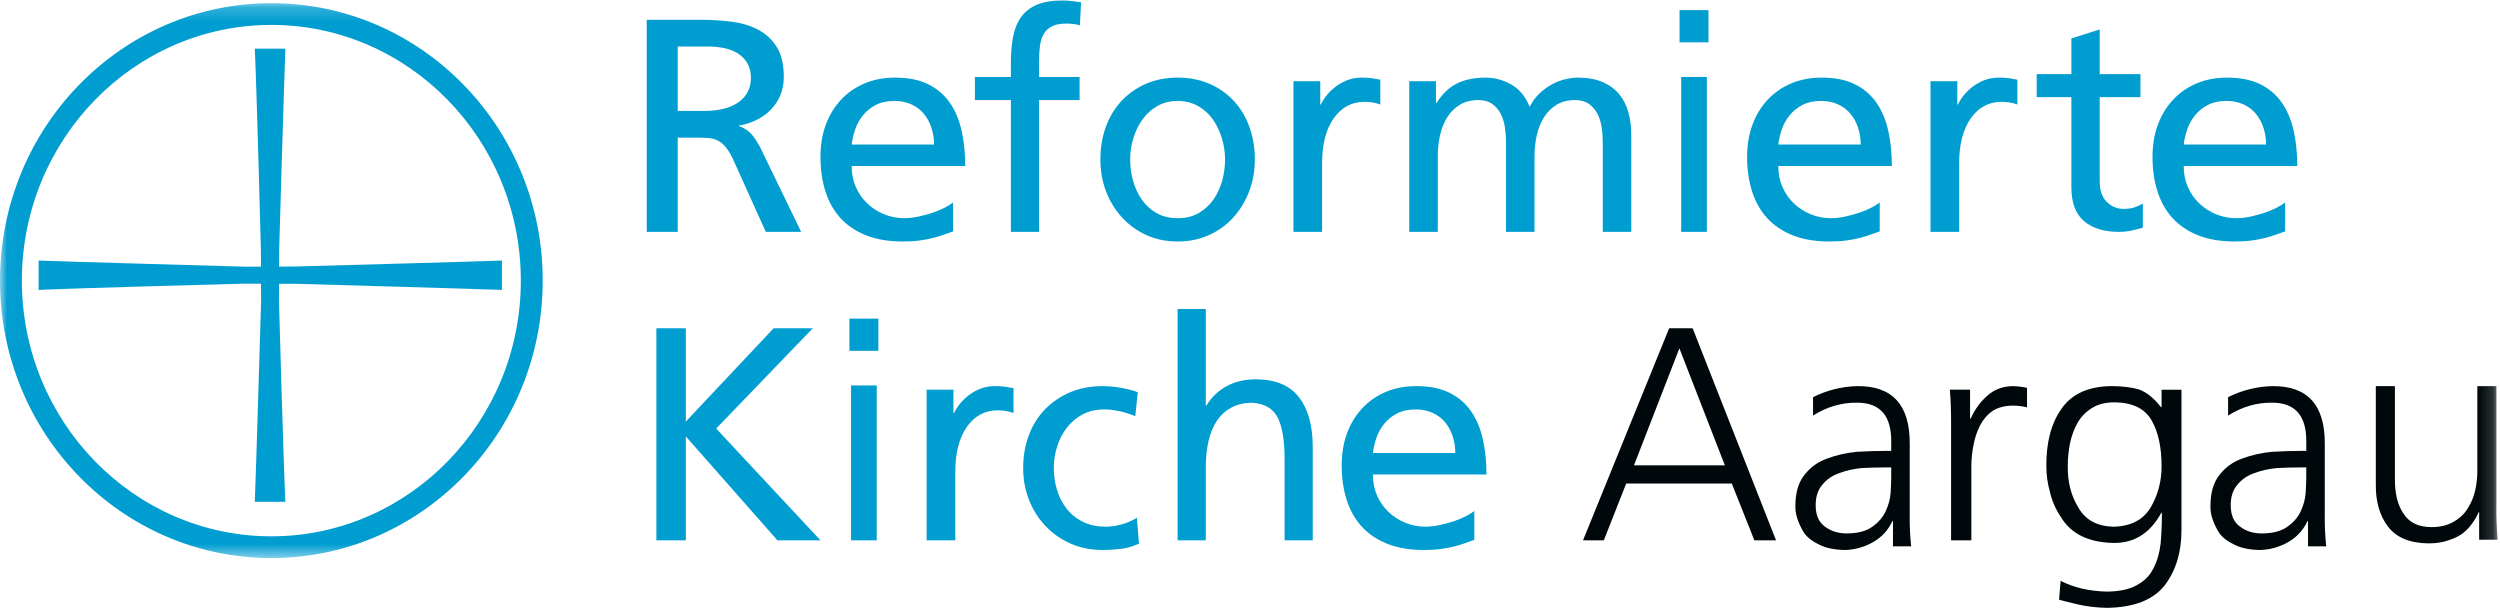
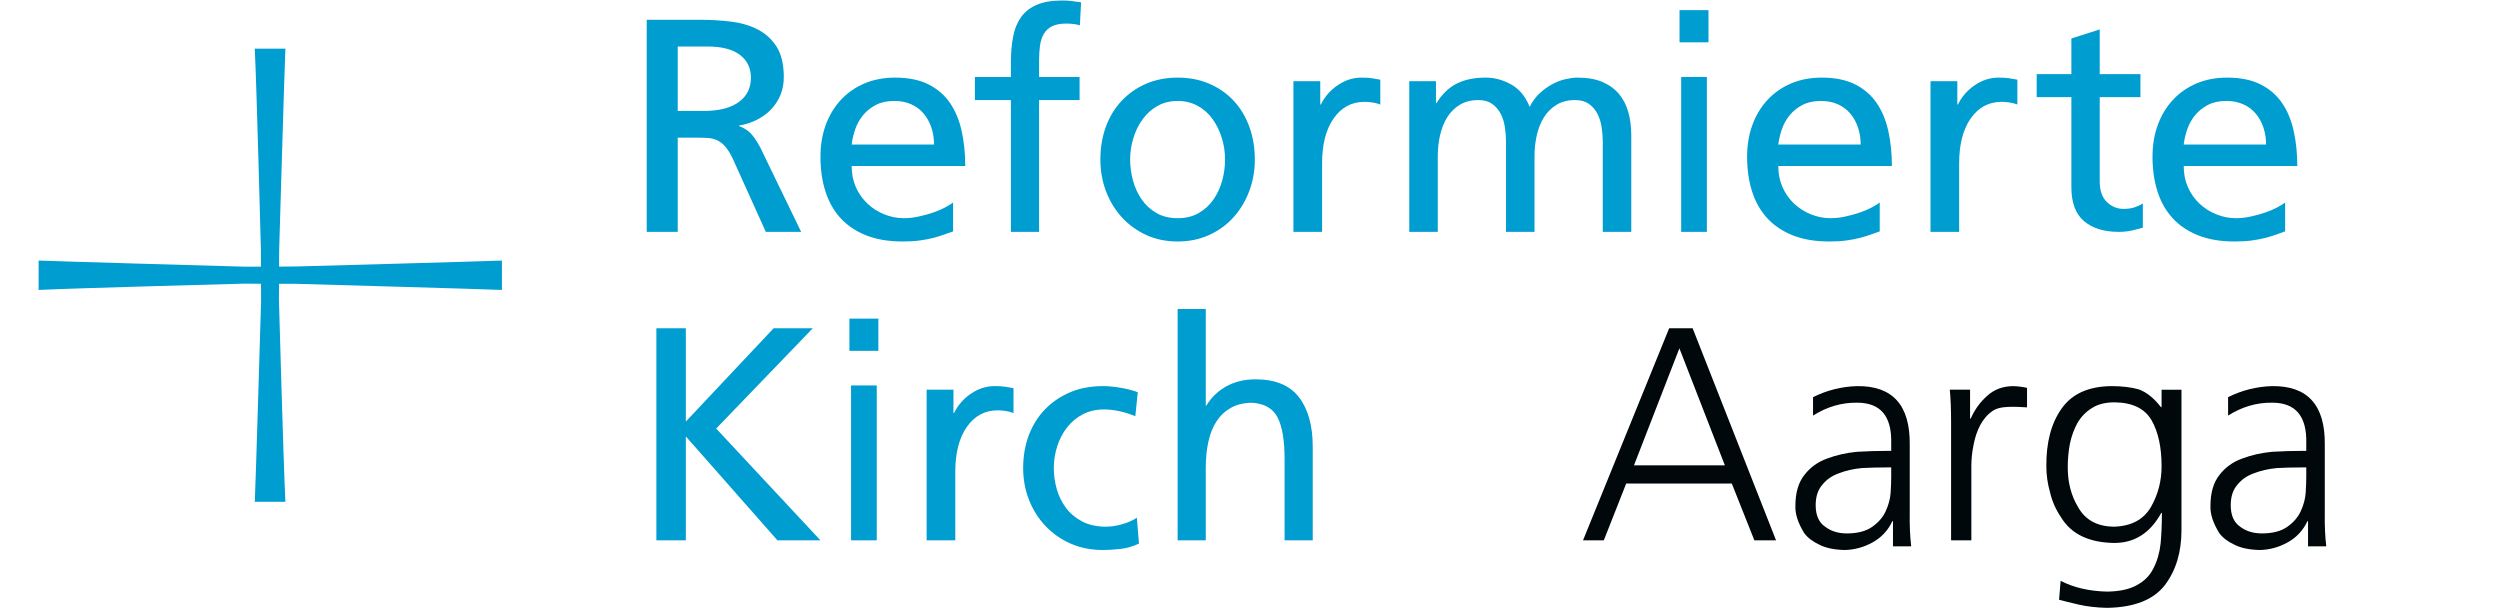
<svg xmlns="http://www.w3.org/2000/svg" xmlns:xlink="http://www.w3.org/1999/xlink" width="300px" height="73px" viewBox="0 0 177 43" version="1.1">
  <title>logo</title>
  <defs>
-     <polygon id="path-1" points="0.012 0.19 176.833 0.19 176.833 39.476 0.012 39.476" />
-   </defs>
+     </defs>
  <g id="Page-1" stroke="none" stroke-width="1" fill="none" fill-rule="evenodd">
    <g id="Reformierte_Kirche_Aargau_wortbildmarke_RGB">
      <path d="M47.984,7.819 L49.85,7.819 C50.904,7.819 51.719,7.611 52.298,7.195 C52.876,6.779 53.165,6.205 53.165,5.473 C53.165,4.786 52.905,4.244 52.386,3.85 C51.866,3.455 51.101,3.258 50.091,3.258 L47.984,3.258 L47.984,7.819 Z M45.788,1.365 L49.542,1.365 C50.303,1.365 51.039,1.408 51.749,1.494 C52.459,1.58 53.092,1.767 53.648,2.053 C54.204,2.34 54.651,2.749 54.987,3.279 C55.324,3.81 55.493,4.527 55.493,5.431 C55.493,5.89 55.412,6.313 55.251,6.7 C55.09,7.087 54.867,7.428 54.582,7.722 C54.296,8.016 53.959,8.26 53.571,8.454 C53.183,8.647 52.77,8.78 52.331,8.851 L52.331,8.894 C52.668,9.023 52.938,9.192 53.143,9.4 C53.348,9.608 53.575,9.941 53.824,10.4 L56.722,16.381 L54.219,16.381 L51.869,11.175 C51.694,10.817 51.518,10.537 51.343,10.336 C51.167,10.135 50.977,9.988 50.772,9.895 C50.567,9.801 50.344,9.748 50.102,9.734 C49.86,9.719 49.593,9.712 49.3,9.712 L47.984,9.712 L47.984,16.381 L45.788,16.381 L45.788,1.365 L45.788,1.365 Z" id="Fill-1" fill="#009DD1" />
      <path d="M66.131,10.197 C66.131,9.777 66.068,9.379 65.943,9.002 C65.818,8.625 65.637,8.296 65.401,8.013 C65.166,7.731 64.872,7.51 64.518,7.35 C64.164,7.192 63.766,7.112 63.324,7.112 C62.809,7.112 62.371,7.206 62.01,7.394 C61.649,7.582 61.347,7.825 61.104,8.122 C60.862,8.419 60.677,8.749 60.552,9.111 C60.427,9.473 60.342,9.835 60.298,10.197 L66.131,10.197 Z M67.478,16.346 C67.272,16.419 67.059,16.495 66.837,16.575 C66.617,16.654 66.37,16.73 66.097,16.803 C65.825,16.875 65.508,16.936 65.147,16.987 C64.786,17.038 64.378,17.063 63.921,17.063 C62.919,17.063 62.055,16.918 61.325,16.629 C60.596,16.339 59.992,15.934 59.513,15.413 C59.035,14.89 58.678,14.26 58.442,13.522 C58.206,12.783 58.089,11.965 58.089,11.066 C58.089,10.24 58.213,9.487 58.464,8.807 C58.715,8.125 59.072,7.535 59.536,7.035 C59.999,6.535 60.556,6.148 61.204,5.873 C61.852,5.598 62.573,5.46 63.369,5.46 C64.312,5.46 65.099,5.62 65.733,5.938 C66.366,6.257 66.874,6.695 67.258,7.253 C67.641,7.81 67.916,8.474 68.086,9.241 C68.255,10.009 68.34,10.834 68.34,11.718 L60.298,11.718 C60.298,12.269 60.397,12.769 60.596,13.217 C60.795,13.667 61.068,14.054 61.414,14.38 C61.76,14.706 62.157,14.96 62.607,15.141 C63.056,15.322 63.523,15.413 64.009,15.413 C64.348,15.413 64.698,15.372 65.059,15.292 C65.42,15.213 65.758,15.119 66.076,15.01 C66.392,14.902 66.672,14.782 66.915,14.652 C67.158,14.521 67.346,14.406 67.478,14.304 L67.478,16.346 L67.478,16.346 Z" id="Fill-2" fill="#009DD1" />
      <path d="M71.571,7.051 L69.023,7.051 L69.023,5.418 L71.571,5.418 L71.571,4.407 C71.571,3.748 71.621,3.146 71.72,2.602 C71.819,2.057 72.003,1.591 72.272,1.204 C72.541,0.817 72.913,0.52 73.387,0.312 C73.861,0.104 74.467,0 75.203,0 C75.458,0 75.694,0.015 75.914,0.044 C76.133,0.072 76.342,0.1 76.541,0.129 L76.455,1.763 C76.342,1.72 76.197,1.688 76.021,1.666 C75.843,1.644 75.67,1.634 75.5,1.634 C75.075,1.634 74.735,1.698 74.48,1.827 C74.225,1.956 74.031,2.139 73.897,2.375 C73.762,2.612 73.674,2.888 73.631,3.203 C73.589,3.518 73.567,3.863 73.567,4.235 L73.567,5.418 L76.435,5.418 L76.435,7.051 L73.567,7.051 L73.567,16.381 L71.571,16.381 L71.571,7.051" id="Fill-3" fill="#009DD1" />
      <path d="M80.014,11.262 C80.014,11.755 80.081,12.247 80.214,12.74 C80.347,13.232 80.552,13.677 80.825,14.076 C81.099,14.474 81.447,14.796 81.868,15.043 C82.29,15.289 82.795,15.413 83.385,15.413 C83.961,15.413 84.459,15.289 84.881,15.043 C85.302,14.796 85.65,14.474 85.924,14.076 C86.197,13.677 86.401,13.232 86.535,12.74 C86.668,12.247 86.735,11.755 86.735,11.262 C86.735,10.74 86.658,10.229 86.503,9.73 C86.348,9.23 86.131,8.785 85.85,8.393 C85.569,8.003 85.218,7.691 84.797,7.459 C84.375,7.228 83.905,7.112 83.385,7.112 C82.851,7.112 82.377,7.228 81.963,7.459 C81.548,7.691 81.197,8.003 80.91,8.393 C80.622,8.785 80.4,9.23 80.246,9.73 C80.091,10.229 80.014,10.74 80.014,11.262 Z M77.907,11.262 C77.907,10.422 78.037,9.647 78.297,8.936 C78.557,8.228 78.929,7.615 79.414,7.101 C79.898,6.587 80.474,6.185 81.141,5.895 C81.808,5.605 82.557,5.46 83.385,5.46 C84.199,5.46 84.944,5.605 85.618,5.895 C86.293,6.185 86.868,6.587 87.346,7.101 C87.824,7.615 88.192,8.228 88.452,8.936 C88.711,9.647 88.842,10.422 88.842,11.262 C88.842,12.059 88.708,12.809 88.442,13.511 C88.174,14.214 87.802,14.829 87.324,15.357 C86.847,15.886 86.271,16.303 85.597,16.607 C84.923,16.911 84.186,17.063 83.385,17.063 C82.57,17.063 81.829,16.911 81.162,16.607 C80.495,16.303 79.919,15.886 79.434,15.357 C78.95,14.829 78.574,14.214 78.307,13.511 C78.041,12.809 77.907,12.059 77.907,11.262 L77.907,11.262 Z" id="Fill-4" fill="#009DD1" />
      <path d="M91.575,5.712 L93.474,5.712 L93.474,7.364 L93.517,7.364 C93.79,6.807 94.19,6.349 94.715,5.994 C95.24,5.638 95.797,5.46 96.387,5.46 C96.689,5.46 96.934,5.474 97.121,5.502 C97.308,5.53 97.51,5.565 97.726,5.606 L97.726,7.364 C97.539,7.294 97.348,7.245 97.154,7.217 C96.959,7.189 96.776,7.176 96.603,7.176 C95.697,7.176 94.971,7.566 94.423,8.347 C93.877,9.129 93.604,10.188 93.604,11.527 L93.604,16.381 L91.575,16.381 L91.575,5.712" id="Fill-5" fill="#009DD1" />
      <path d="M99.776,5.712 L101.666,5.712 L101.666,7.259 L101.709,7.259 C102.095,6.632 102.567,6.175 103.126,5.889 C103.684,5.603 104.371,5.46 105.187,5.46 C105.817,5.46 106.422,5.624 107.002,5.951 C107.581,6.28 108.014,6.807 108.3,7.531 C108.487,7.155 108.723,6.834 109.009,6.569 C109.295,6.304 109.596,6.088 109.911,5.92 C110.225,5.753 110.541,5.634 110.856,5.565 C111.171,5.495 111.449,5.46 111.693,5.46 C112.395,5.46 112.985,5.565 113.465,5.774 C113.944,5.983 114.335,6.269 114.635,6.632 C114.936,6.995 115.153,7.423 115.29,7.918 C115.426,8.414 115.494,8.954 115.494,9.54 L115.494,16.381 L113.476,16.381 L113.476,10.021 C113.476,9.686 113.45,9.344 113.4,8.995 C113.35,8.648 113.254,8.33 113.111,8.044 C112.967,7.758 112.767,7.521 112.509,7.332 C112.252,7.144 111.922,7.05 111.522,7.05 C111.006,7.05 110.566,7.162 110.201,7.385 C109.836,7.608 109.539,7.904 109.31,8.274 C109.081,8.644 108.912,9.066 108.805,9.54 C108.698,10.014 108.644,10.502 108.644,11.004 L108.644,16.381 L106.626,16.381 L106.626,10.021 C106.626,9.686 106.601,9.344 106.55,8.995 C106.5,8.648 106.404,8.33 106.261,8.044 C106.117,7.758 105.918,7.521 105.66,7.332 C105.402,7.144 105.073,7.05 104.672,7.05 C104.156,7.05 103.717,7.162 103.352,7.385 C102.987,7.608 102.689,7.904 102.46,8.274 C102.231,8.644 102.063,9.066 101.955,9.54 C101.848,10.014 101.795,10.502 101.795,11.004 L101.795,16.381 L99.776,16.381 L99.776,5.712" id="Fill-6" fill="#009DD1" />
      <path d="M119.027,16.381 L120.846,16.381 L120.846,5.414 L119.027,5.414 L119.027,16.381 Z M118.911,2.962 L120.961,2.962 L120.961,0.683 L118.911,0.683 L118.911,2.962 Z" id="Fill-7" fill="#009DD1" />
      <path d="M131.737,10.197 C131.737,9.777 131.674,9.379 131.549,9.002 C131.424,8.625 131.243,8.296 131.008,8.013 C130.772,7.731 130.478,7.51 130.124,7.35 C129.771,7.192 129.373,7.112 128.931,7.112 C128.415,7.112 127.977,7.206 127.616,7.394 C127.255,7.582 126.954,7.825 126.711,8.122 C126.468,8.419 126.283,8.749 126.159,9.111 C126.033,9.473 125.948,9.835 125.904,10.197 L131.737,10.197 Z M133.085,16.346 C132.878,16.419 132.665,16.495 132.444,16.575 C132.223,16.654 131.976,16.73 131.704,16.803 C131.431,16.875 131.115,16.936 130.753,16.987 C130.392,17.038 129.984,17.063 129.528,17.063 C128.526,17.063 127.661,16.918 126.931,16.629 C126.203,16.339 125.598,15.934 125.12,15.413 C124.641,14.89 124.284,14.26 124.048,13.522 C123.812,12.783 123.695,11.965 123.695,11.066 C123.695,10.24 123.82,9.487 124.07,8.807 C124.321,8.125 124.678,7.535 125.142,7.035 C125.606,6.535 126.162,6.148 126.81,5.873 C127.458,5.598 128.18,5.46 128.975,5.46 C129.917,5.46 130.706,5.62 131.339,5.938 C131.972,6.257 132.48,6.695 132.864,7.253 C133.247,7.81 133.522,8.474 133.693,9.241 C133.861,10.009 133.946,10.834 133.946,11.718 L125.904,11.718 C125.904,12.269 126.004,12.769 126.203,13.217 C126.401,13.667 126.674,14.054 127.02,14.38 C127.366,14.706 127.763,14.96 128.213,15.141 C128.662,15.322 129.13,15.413 129.615,15.413 C129.954,15.413 130.304,15.372 130.666,15.292 C131.026,15.213 131.365,15.119 131.682,15.01 C131.998,14.902 132.278,14.782 132.521,14.652 C132.764,14.521 132.952,14.406 133.085,14.304 L133.085,16.346 L133.085,16.346 Z" id="Fill-8" fill="#009DD1" />
      <path d="M136.68,5.712 L138.579,5.712 L138.579,7.364 L138.621,7.364 C138.895,6.807 139.294,6.349 139.82,5.994 C140.344,5.638 140.902,5.46 141.492,5.46 C141.794,5.46 142.039,5.474 142.225,5.502 C142.413,5.53 142.614,5.565 142.83,5.606 L142.83,7.364 C142.643,7.294 142.452,7.245 142.258,7.217 C142.064,7.189 141.88,7.176 141.708,7.176 C140.802,7.176 140.075,7.566 139.528,8.347 C138.981,9.129 138.708,10.188 138.708,11.527 L138.708,16.381 L136.68,16.381 L136.68,5.712" id="Fill-9" fill="#009DD1" />
      <path d="M151.543,6.84 L148.66,6.84 L148.66,12.808 C148.66,13.45 148.827,13.935 149.162,14.263 C149.497,14.591 149.891,14.755 150.347,14.755 C150.66,14.755 150.927,14.716 151.148,14.637 C151.369,14.559 151.558,14.47 151.714,14.37 L151.714,16.082 C151.486,16.153 151.226,16.22 150.934,16.284 C150.642,16.349 150.333,16.381 150.006,16.381 C148.966,16.381 148.147,16.127 147.549,15.621 C146.952,15.115 146.653,14.313 146.653,13.215 L146.653,6.84 L144.197,6.84 L144.197,5.214 L146.653,5.214 L146.653,2.689 L148.66,2.048 L148.66,5.214 L151.543,5.214 L151.543,6.84" id="Fill-10" fill="#009DD1" />
      <path d="M160.44,10.197 C160.44,9.777 160.377,9.379 160.252,9.002 C160.127,8.625 159.946,8.296 159.71,8.013 C159.475,7.731 159.181,7.51 158.826,7.35 C158.473,7.192 158.075,7.112 157.633,7.112 C157.118,7.112 156.68,7.206 156.319,7.394 C155.958,7.582 155.656,7.825 155.413,8.122 C155.171,8.419 154.986,8.749 154.861,9.111 C154.736,9.473 154.651,9.835 154.607,10.197 L160.44,10.197 Z M161.787,16.346 C161.581,16.419 161.367,16.495 161.146,16.575 C160.926,16.654 160.679,16.73 160.406,16.803 C160.134,16.875 159.817,16.936 159.456,16.987 C159.095,17.038 158.687,17.063 158.23,17.063 C157.228,17.063 156.364,16.918 155.634,16.629 C154.905,16.339 154.301,15.934 153.822,15.413 C153.344,14.89 152.987,14.26 152.751,13.522 C152.515,12.783 152.398,11.965 152.398,11.066 C152.398,10.24 152.522,9.487 152.773,8.807 C153.023,8.125 153.381,7.535 153.845,7.035 C154.308,6.535 154.865,6.148 155.512,5.873 C156.161,5.598 156.882,5.46 157.678,5.46 C158.62,5.46 159.408,5.62 160.042,5.938 C160.675,6.257 161.183,6.695 161.566,7.253 C161.949,7.81 162.225,8.474 162.395,9.241 C162.564,10.009 162.649,10.834 162.649,11.718 L154.607,11.718 C154.607,12.269 154.706,12.769 154.905,13.217 C155.104,13.667 155.377,14.054 155.723,14.38 C156.069,14.706 156.466,14.96 156.916,15.141 C157.365,15.322 157.832,15.413 158.318,15.413 C158.657,15.413 159.007,15.372 159.368,15.292 C159.729,15.213 160.068,15.119 160.385,15.01 C160.701,14.902 160.981,14.782 161.224,14.652 C161.467,14.521 161.654,14.406 161.787,14.304 L161.787,16.346 L161.787,16.346 Z" id="Fill-11" fill="#009DD1" />
      <polyline id="Fill-12" fill="#009DD1" points="46.471 23.206 48.557 23.206 48.557 29.811 54.773 23.206 57.546 23.206 50.705 30.306 58.089 38.222 55.043 38.222 48.557 30.864 48.557 38.222 46.471 38.222 46.471 23.206" />
      <path d="M60.255,38.222 L62.074,38.222 L62.074,27.255 L60.255,27.255 L60.255,38.222 Z M60.139,24.804 L62.189,24.804 L62.189,22.524 L60.139,22.524 L60.139,24.804 Z" id="Fill-13" fill="#009DD1" />
      <path d="M65.606,27.553 L67.505,27.553 L67.505,29.205 L67.548,29.205 C67.821,28.648 68.221,28.191 68.746,27.835 C69.271,27.479 69.828,27.302 70.418,27.302 C70.72,27.302 70.965,27.315 71.152,27.343 C71.339,27.371 71.541,27.406 71.757,27.448 L71.757,29.205 C71.57,29.136 71.379,29.087 71.185,29.059 C70.99,29.031 70.807,29.017 70.635,29.017 C69.728,29.017 69.002,29.407 68.454,30.188 C67.908,30.97 67.635,32.029 67.635,33.369 L67.635,38.222 L65.606,38.222 L65.606,27.553" id="Fill-14" fill="#009DD1" />
      <path d="M80.38,29.431 C79.99,29.272 79.607,29.152 79.23,29.072 C78.854,28.993 78.5,28.953 78.167,28.953 C77.603,28.953 77.1,29.069 76.659,29.3 C76.218,29.532 75.846,29.844 75.542,30.235 C75.238,30.626 75.007,31.071 74.849,31.571 C74.689,32.07 74.609,32.581 74.609,33.103 C74.609,33.596 74.678,34.088 74.815,34.581 C74.953,35.073 75.17,35.518 75.467,35.917 C75.763,36.315 76.146,36.637 76.616,36.884 C77.086,37.13 77.647,37.254 78.298,37.254 C78.645,37.254 79.017,37.199 79.414,37.09 C79.812,36.982 80.17,36.826 80.489,36.623 L80.641,38.448 C80.221,38.651 79.783,38.777 79.328,38.828 C78.872,38.879 78.456,38.905 78.08,38.905 C77.242,38.905 76.478,38.752 75.792,38.448 C75.105,38.144 74.512,37.727 74.013,37.199 C73.514,36.67 73.127,36.055 72.852,35.352 C72.578,34.65 72.44,33.9 72.44,33.103 C72.44,32.263 72.574,31.488 72.841,30.778 C73.109,30.069 73.493,29.456 73.991,28.942 C74.49,28.428 75.083,28.026 75.77,27.736 C76.457,27.446 77.227,27.302 78.08,27.302 C78.5,27.302 78.944,27.345 79.414,27.432 C79.884,27.519 80.264,27.62 80.554,27.736 L80.38,29.431" id="Fill-15" fill="#009DD1" />
      <path d="M83.375,21.841 L85.369,21.841 L85.369,28.678 L85.411,28.678 C85.778,28.08 86.259,27.622 86.853,27.302 C87.447,26.982 88.126,26.821 88.89,26.821 C90.29,26.821 91.315,27.244 91.966,28.088 C92.617,28.933 92.942,30.104 92.942,31.604 L92.942,38.222 L90.948,38.222 L90.948,32.456 C90.948,31.146 90.785,30.17 90.46,29.529 C90.134,28.889 89.534,28.539 88.656,28.481 C88.091,28.481 87.599,28.594 87.183,28.82 C86.765,29.046 86.422,29.359 86.154,29.758 C85.884,30.16 85.686,30.643 85.56,31.211 C85.432,31.779 85.369,32.398 85.369,33.068 L85.369,38.222 L83.375,38.222 L83.375,21.841" id="Fill-16" fill="#009DD1" />
-       <path d="M103.035,32.038 C103.035,31.619 102.971,31.22 102.847,30.843 C102.721,30.466 102.541,30.137 102.305,29.854 C102.069,29.572 101.775,29.351 101.421,29.192 C101.068,29.033 100.67,28.953 100.228,28.953 C99.713,28.953 99.275,29.047 98.914,29.235 C98.552,29.423 98.251,29.666 98.008,29.963 C97.765,30.26 97.581,30.59 97.456,30.952 C97.33,31.314 97.246,31.676 97.202,32.038 L103.035,32.038 Z M104.382,38.187 C104.176,38.26 103.962,38.336 103.741,38.416 C103.52,38.495 103.273,38.572 103.001,38.644 C102.728,38.716 102.412,38.777 102.051,38.828 C101.69,38.879 101.281,38.905 100.825,38.905 C99.823,38.905 98.958,38.759 98.229,38.47 C97.5,38.18 96.896,37.774 96.417,37.254 C95.938,36.732 95.581,36.101 95.346,35.362 C95.11,34.624 94.992,33.806 94.992,32.908 C94.992,32.081 95.117,31.328 95.368,30.648 C95.618,29.967 95.975,29.376 96.44,28.877 C96.903,28.377 97.459,27.989 98.107,27.714 C98.755,27.439 99.477,27.302 100.273,27.302 C101.215,27.302 102.003,27.461 102.636,27.779 C103.269,28.098 103.777,28.536 104.161,29.094 C104.544,29.651 104.82,30.315 104.99,31.082 C105.158,31.85 105.243,32.676 105.243,33.559 L97.202,33.559 C97.202,34.11 97.301,34.61 97.5,35.058 C97.699,35.508 97.971,35.896 98.317,36.221 C98.663,36.547 99.061,36.801 99.51,36.982 C99.96,37.163 100.427,37.254 100.913,37.254 C101.252,37.254 101.602,37.213 101.963,37.133 C102.323,37.054 102.662,36.959 102.979,36.851 C103.296,36.743 103.575,36.623 103.818,36.493 C104.061,36.362 104.249,36.247 104.382,36.144 L104.382,38.187 L104.382,38.187 Z" id="Fill-17" fill="#009DD1" />
      <path d="M115.686,32.909 L122.12,32.909 L118.901,24.626 L115.686,32.909 Z M118.176,23.206 L119.839,23.206 L125.745,38.222 L124.21,38.222 L122.611,34.199 L115.135,34.199 L113.549,38.222 L112.077,38.222 L118.176,23.206 L118.176,23.206 Z" id="Fill-18" fill="#00080B" />
      <path d="M133.898,33.059 L133.524,33.059 C132.955,33.059 132.386,33.074 131.817,33.103 C131.221,33.162 130.68,33.284 130.194,33.473 C129.708,33.646 129.32,33.914 129.029,34.277 C128.709,34.639 128.55,35.124 128.55,35.732 C128.55,36.442 128.772,36.949 129.216,37.254 C129.632,37.572 130.145,37.731 130.756,37.731 C131.519,37.731 132.123,37.572 132.567,37.254 C132.996,36.949 133.309,36.587 133.503,36.167 C133.711,35.718 133.829,35.276 133.857,34.842 C133.884,34.392 133.898,34.023 133.898,33.734 L133.898,33.059 Z M134.023,36.862 L133.981,36.862 C133.676,37.514 133.212,38.013 132.587,38.362 C131.963,38.709 131.304,38.89 130.611,38.905 C129.875,38.89 129.278,38.766 128.821,38.535 C128.349,38.318 127.988,38.043 127.738,37.709 C127.294,36.986 127.087,36.34 127.114,35.775 C127.114,34.849 127.329,34.117 127.76,33.581 C128.176,33.045 128.709,32.662 129.362,32.43 C130.014,32.183 130.721,32.024 131.484,31.951 C132.233,31.908 132.955,31.886 133.648,31.886 L133.898,31.886 L133.898,31.322 C133.939,29.424 133.135,28.475 131.484,28.475 C130.388,28.461 129.347,28.765 128.363,29.388 L128.363,28.084 C129.347,27.593 130.388,27.332 131.484,27.302 C133.995,27.273 135.237,28.649 135.209,31.43 L135.209,36.319 C135.195,37.159 135.23,37.934 135.313,38.644 L134.023,38.644 L134.023,36.862 L134.023,36.862 Z" id="Fill-19" fill="#00080B" />
-       <path d="M138.137,29.937 C138.137,28.947 138.106,28.152 138.046,27.553 L139.481,27.553 L139.481,29.603 L139.527,29.603 C139.8,28.975 140.188,28.438 140.689,27.992 C141.174,27.545 141.782,27.315 142.511,27.302 C142.891,27.315 143.225,27.357 143.514,27.427 L143.514,28.807 C143.195,28.724 142.845,28.683 142.465,28.683 C141.903,28.696 141.44,28.822 141.076,29.059 C140.711,29.31 140.415,29.652 140.188,30.084 C139.974,30.502 139.823,30.956 139.732,31.444 C139.625,31.96 139.572,32.462 139.572,32.95 L139.572,38.222 L138.137,38.222 L138.137,29.937" id="Fill-20" fill="#00080B" />
+       <path d="M138.137,29.937 C138.137,28.947 138.106,28.152 138.046,27.553 L139.481,27.553 L139.481,29.603 L139.527,29.603 C139.8,28.975 140.188,28.438 140.689,27.992 C141.174,27.545 141.782,27.315 142.511,27.302 C142.891,27.315 143.225,27.357 143.514,27.427 L143.514,28.807 C141.903,28.696 141.44,28.822 141.076,29.059 C140.711,29.31 140.415,29.652 140.188,30.084 C139.974,30.502 139.823,30.956 139.732,31.444 C139.625,31.96 139.572,32.462 139.572,32.95 L139.572,38.222 L138.137,38.222 L138.137,29.937" id="Fill-20" fill="#00080B" />
      <path d="M146.398,32.981 C146.384,34.087 146.632,35.059 147.145,35.896 C147.644,36.775 148.472,37.228 149.631,37.256 C150.877,37.228 151.765,36.76 152.292,35.852 C152.791,34.974 153.04,34.016 153.04,32.981 C153.04,31.634 152.805,30.549 152.336,29.727 C151.852,28.89 150.98,28.464 149.719,28.45 C149.06,28.45 148.524,28.585 148.114,28.854 C147.688,29.11 147.344,29.464 147.08,29.917 C146.845,30.343 146.669,30.825 146.552,31.365 C146.45,31.903 146.398,32.442 146.398,32.981 Z M154.448,37.512 C154.448,39.058 154.058,40.348 153.278,41.384 C152.47,42.433 151.103,42.971 149.178,43 C148.443,42.985 147.767,42.908 147.15,42.766 C146.547,42.624 146.091,42.511 145.782,42.425 L145.893,41.086 C146.816,41.567 147.915,41.823 149.191,41.851 C150.086,41.837 150.79,41.681 151.302,41.384 C151.831,41.1 152.219,40.703 152.468,40.192 C152.732,39.682 152.901,39.093 152.974,38.427 C153.033,37.76 153.062,37.044 153.062,36.278 L153.018,36.278 C152.226,37.724 151.09,38.434 149.609,38.405 C147.849,38.363 146.618,37.753 145.914,36.576 C145.547,36.037 145.291,35.455 145.145,34.831 C144.968,34.207 144.881,33.59 144.881,32.981 C144.866,31.293 145.225,29.932 145.959,28.896 C146.691,27.848 147.872,27.315 149.499,27.302 C150.232,27.302 150.877,27.379 151.435,27.535 C151.977,27.734 152.497,28.152 152.996,28.79 L153.04,28.79 L153.04,27.557 L154.448,27.557 L154.448,37.512 L154.448,37.512 Z" id="Fill-21" fill="#00080B" />
      <path d="M163.284,33.059 L162.91,33.059 C162.341,33.059 161.772,33.074 161.203,33.103 C160.607,33.162 160.066,33.284 159.58,33.473 C159.094,33.646 158.706,33.914 158.415,34.277 C158.095,34.639 157.936,35.124 157.936,35.732 C157.936,36.442 158.158,36.949 158.602,37.254 C159.018,37.572 159.531,37.731 160.142,37.731 C160.905,37.731 161.509,37.572 161.953,37.254 C162.382,36.949 162.695,36.587 162.889,36.167 C163.097,35.718 163.215,35.276 163.243,34.842 C163.271,34.392 163.284,34.023 163.284,33.734 L163.284,33.059 Z M163.409,36.862 L163.367,36.862 C163.062,37.514 162.598,38.013 161.973,38.362 C161.349,38.709 160.69,38.89 159.997,38.905 C159.261,38.89 158.664,38.766 158.207,38.535 C157.735,38.318 157.374,38.043 157.124,37.709 C156.68,36.986 156.473,36.34 156.501,35.775 C156.501,34.849 156.715,34.117 157.145,33.581 C157.562,33.045 158.095,32.662 158.748,32.43 C159.4,32.183 160.107,32.024 160.87,31.951 C161.619,31.908 162.341,31.886 163.034,31.886 L163.284,31.886 L163.284,31.322 C163.325,29.424 162.521,28.475 160.87,28.475 C159.774,28.461 158.734,28.765 157.749,29.388 L157.749,28.084 C158.734,27.593 159.774,27.332 160.87,27.302 C163.381,27.273 164.623,28.649 164.595,31.43 L164.595,36.319 C164.581,37.159 164.616,37.934 164.699,38.644 L163.409,38.644 L163.409,36.862 L163.409,36.862 Z" id="Fill-22" fill="#00080B" />
      <g id="Group-26">
        <mask id="mask-2" fill="white">
          <use xlink:href="#path-1" />
        </mask>
        <g id="Clip-24" />
        <path d="M176.747,35.62 C176.733,36.445 176.761,37.298 176.833,38.18 L175.524,38.18 L175.524,36.239 L175.481,36.239 C175.381,36.481 175.245,36.722 175.074,36.964 C174.902,37.22 174.68,37.461 174.408,37.689 C174.136,37.903 173.8,38.073 173.4,38.201 C172.999,38.357 172.513,38.436 171.941,38.436 C170.611,38.421 169.652,38.023 169.066,37.241 C168.479,36.473 168.193,35.478 168.208,34.255 L168.208,27.303 L169.559,27.303 L169.559,33.914 C169.559,34.952 169.767,35.763 170.182,36.345 C170.582,36.972 171.24,37.284 172.155,37.284 C172.771,37.284 173.293,37.156 173.722,36.9 C174.151,36.658 174.479,36.345 174.709,35.962 C174.966,35.564 175.145,35.137 175.245,34.682 C175.345,34.227 175.395,33.772 175.395,33.317 L175.395,27.303 L176.747,27.303 L176.747,35.62" id="Fill-23" fill="#00080B" mask="url(#mask-2)" />
        <path d="M19.212,0.19 C8.602,0.19 0,8.984 0,19.833 C0,30.681 8.602,39.476 19.212,39.476 C29.823,39.476 38.424,30.681 38.424,19.833 C38.424,8.984 29.823,0.19 19.212,0.19 Z M19.212,1.73 C28.952,1.73 36.875,9.851 36.875,19.833 C36.875,29.815 28.952,37.936 19.212,37.936 C9.473,37.936 1.549,29.815 1.549,19.833 C1.549,9.851 9.473,1.73 19.212,1.73 L19.212,1.73 Z" id="Fill-25" fill="#009DD1" mask="url(#mask-2)" />
      </g>
      <path d="M20.206,3.413 C20.144,4.71 19.766,17.627 19.766,17.627 C19.766,17.657 19.759,18.84 19.759,18.84 L20.994,18.831 C20.994,18.831 34.255,18.47 35.537,18.412 C35.537,19.086 35.537,19.818 35.537,20.492 C34.254,20.434 20.995,20.06 20.995,20.06 C20.967,20.06 19.757,20.056 19.757,20.056 L19.749,21.201 C19.75,21.233 20.061,32.526 20.206,35.492 C19.518,35.492 18.727,35.492 18.04,35.492 C18.103,34.193 18.486,21.238 18.486,21.238 C18.486,21.234 18.479,20.056 18.479,20.056 L17.35,20.046 C17.319,20.046 5.726,20.352 2.734,20.492 C2.734,19.816 2.734,19.086 2.734,18.412 C4.017,18.471 17.319,18.845 17.319,18.845 C17.35,18.846 18.476,18.845 18.476,18.845 L18.472,17.657 C18.471,17.632 18.179,6.371 18.039,3.413 C18.726,3.413 19.519,3.413 20.206,3.413" id="Fill-27" fill="#009DD1" />
    </g>
  </g>
</svg>